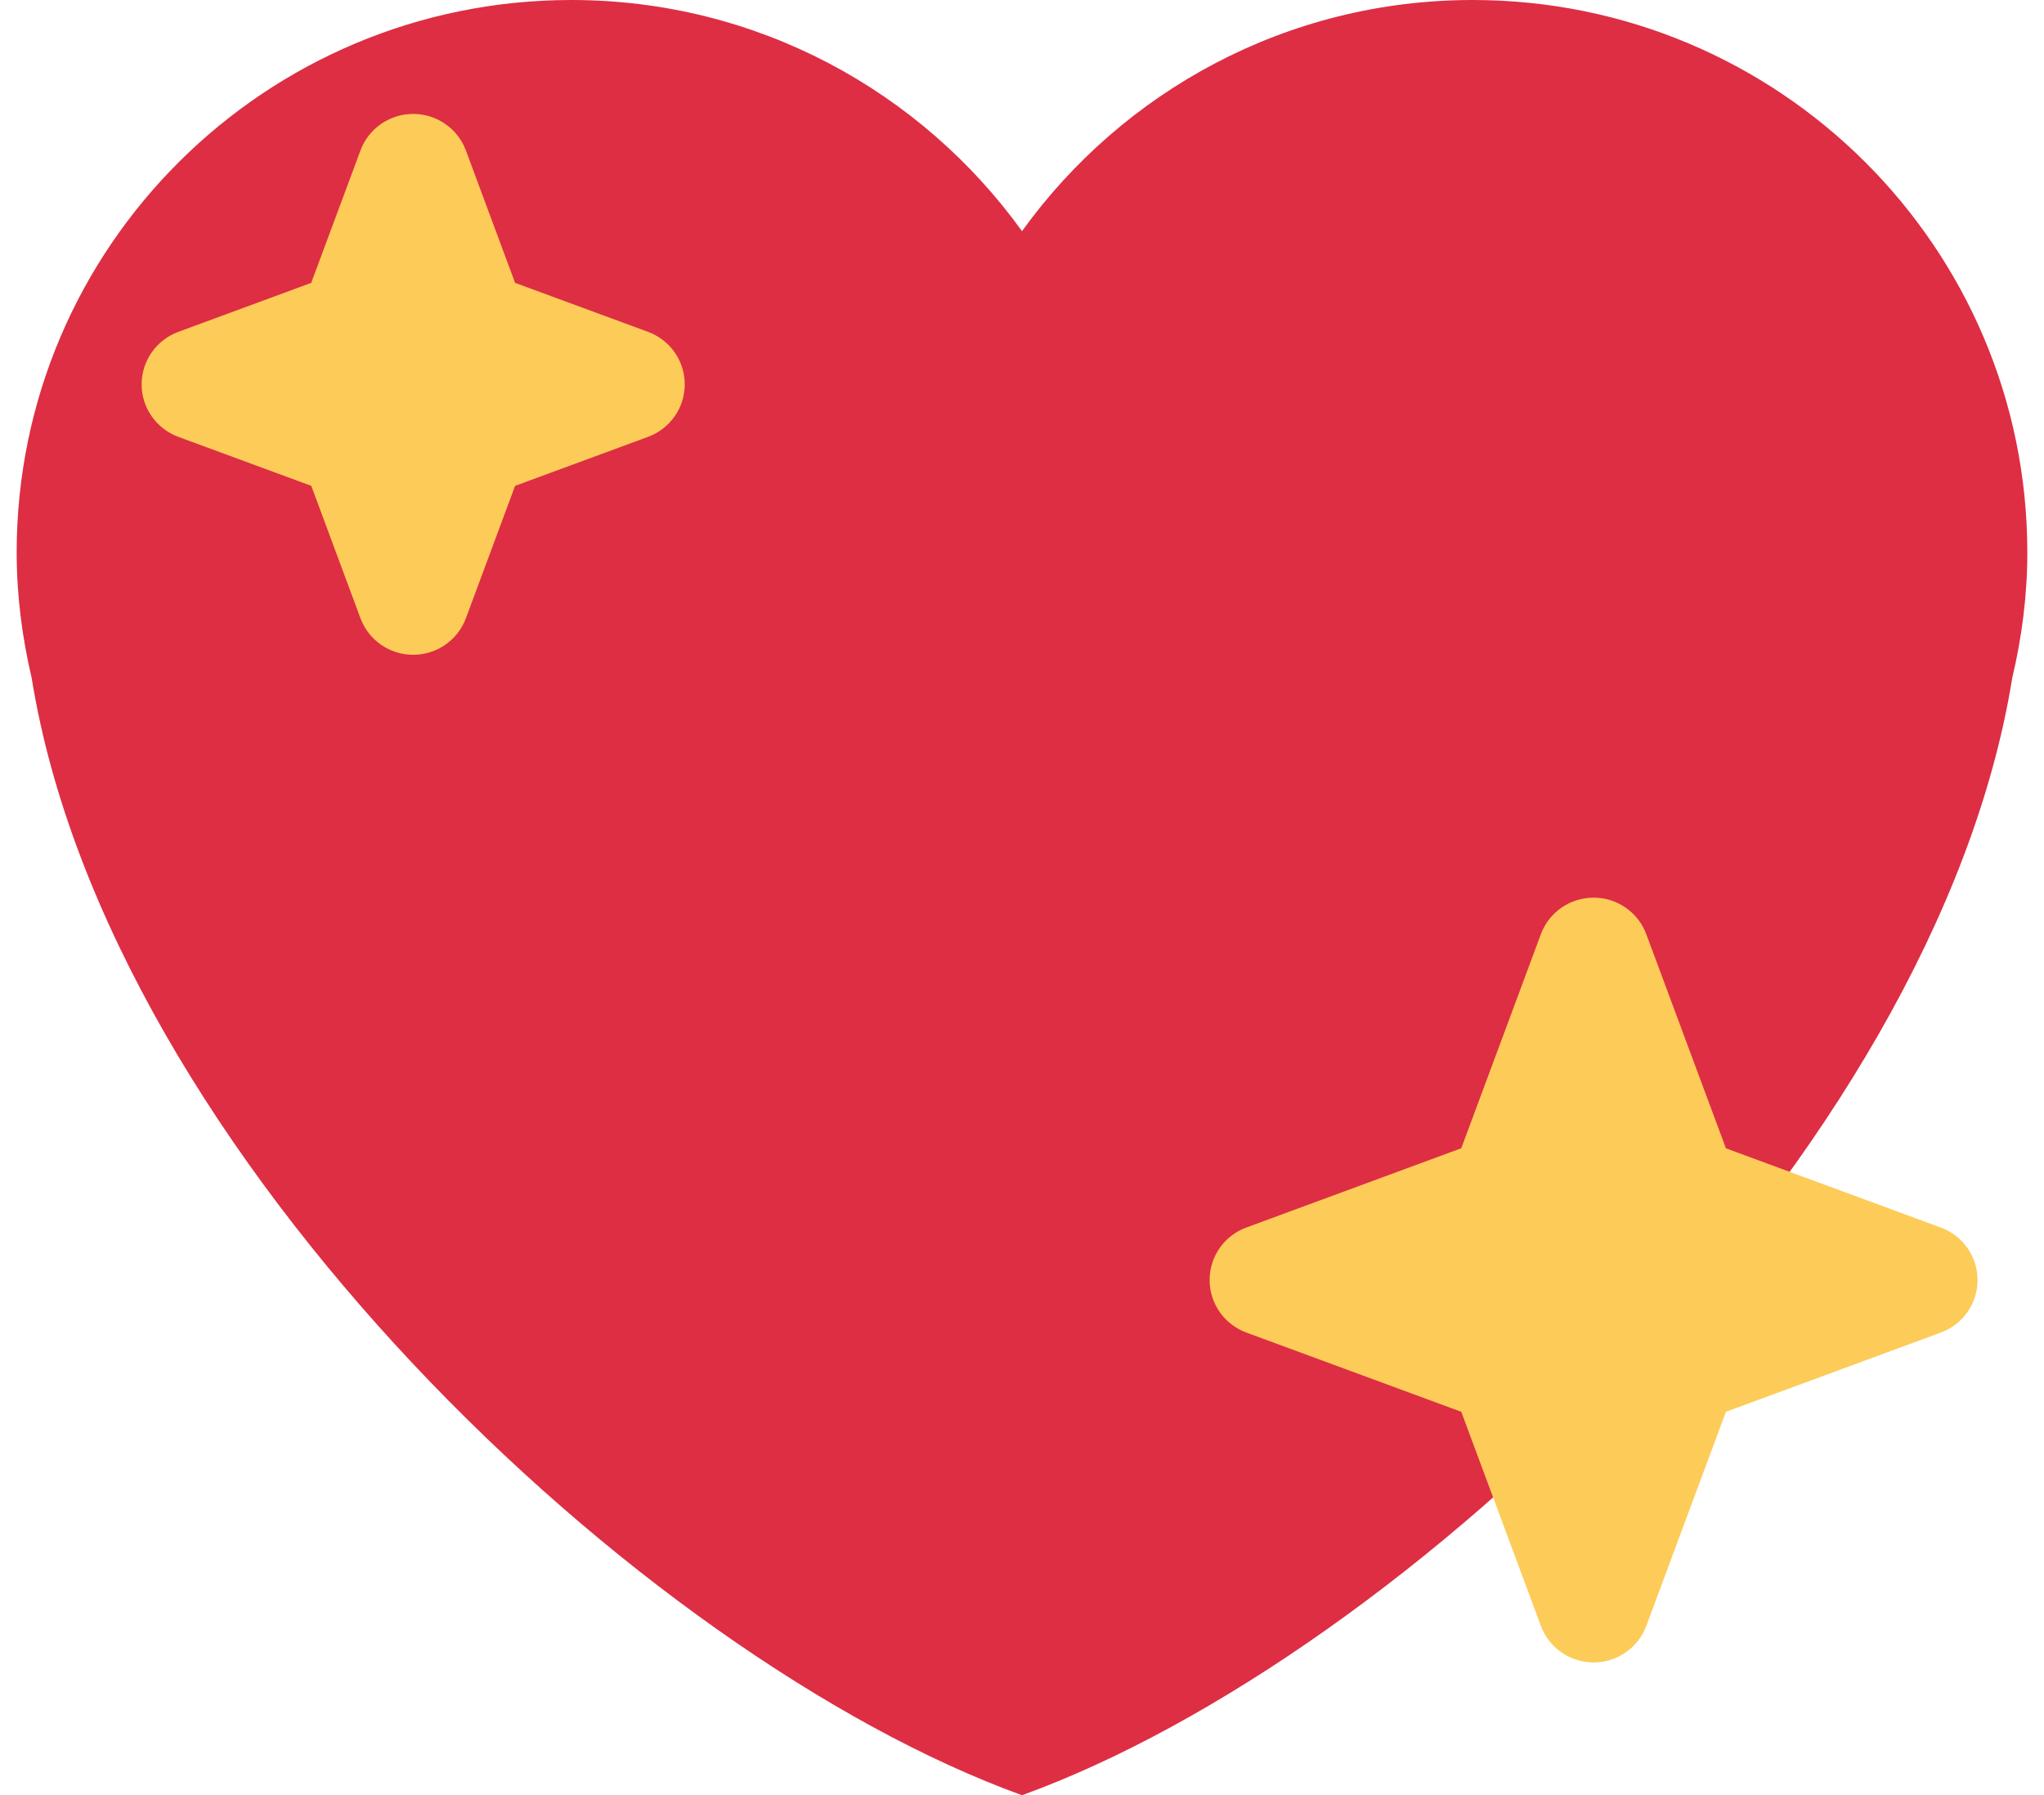
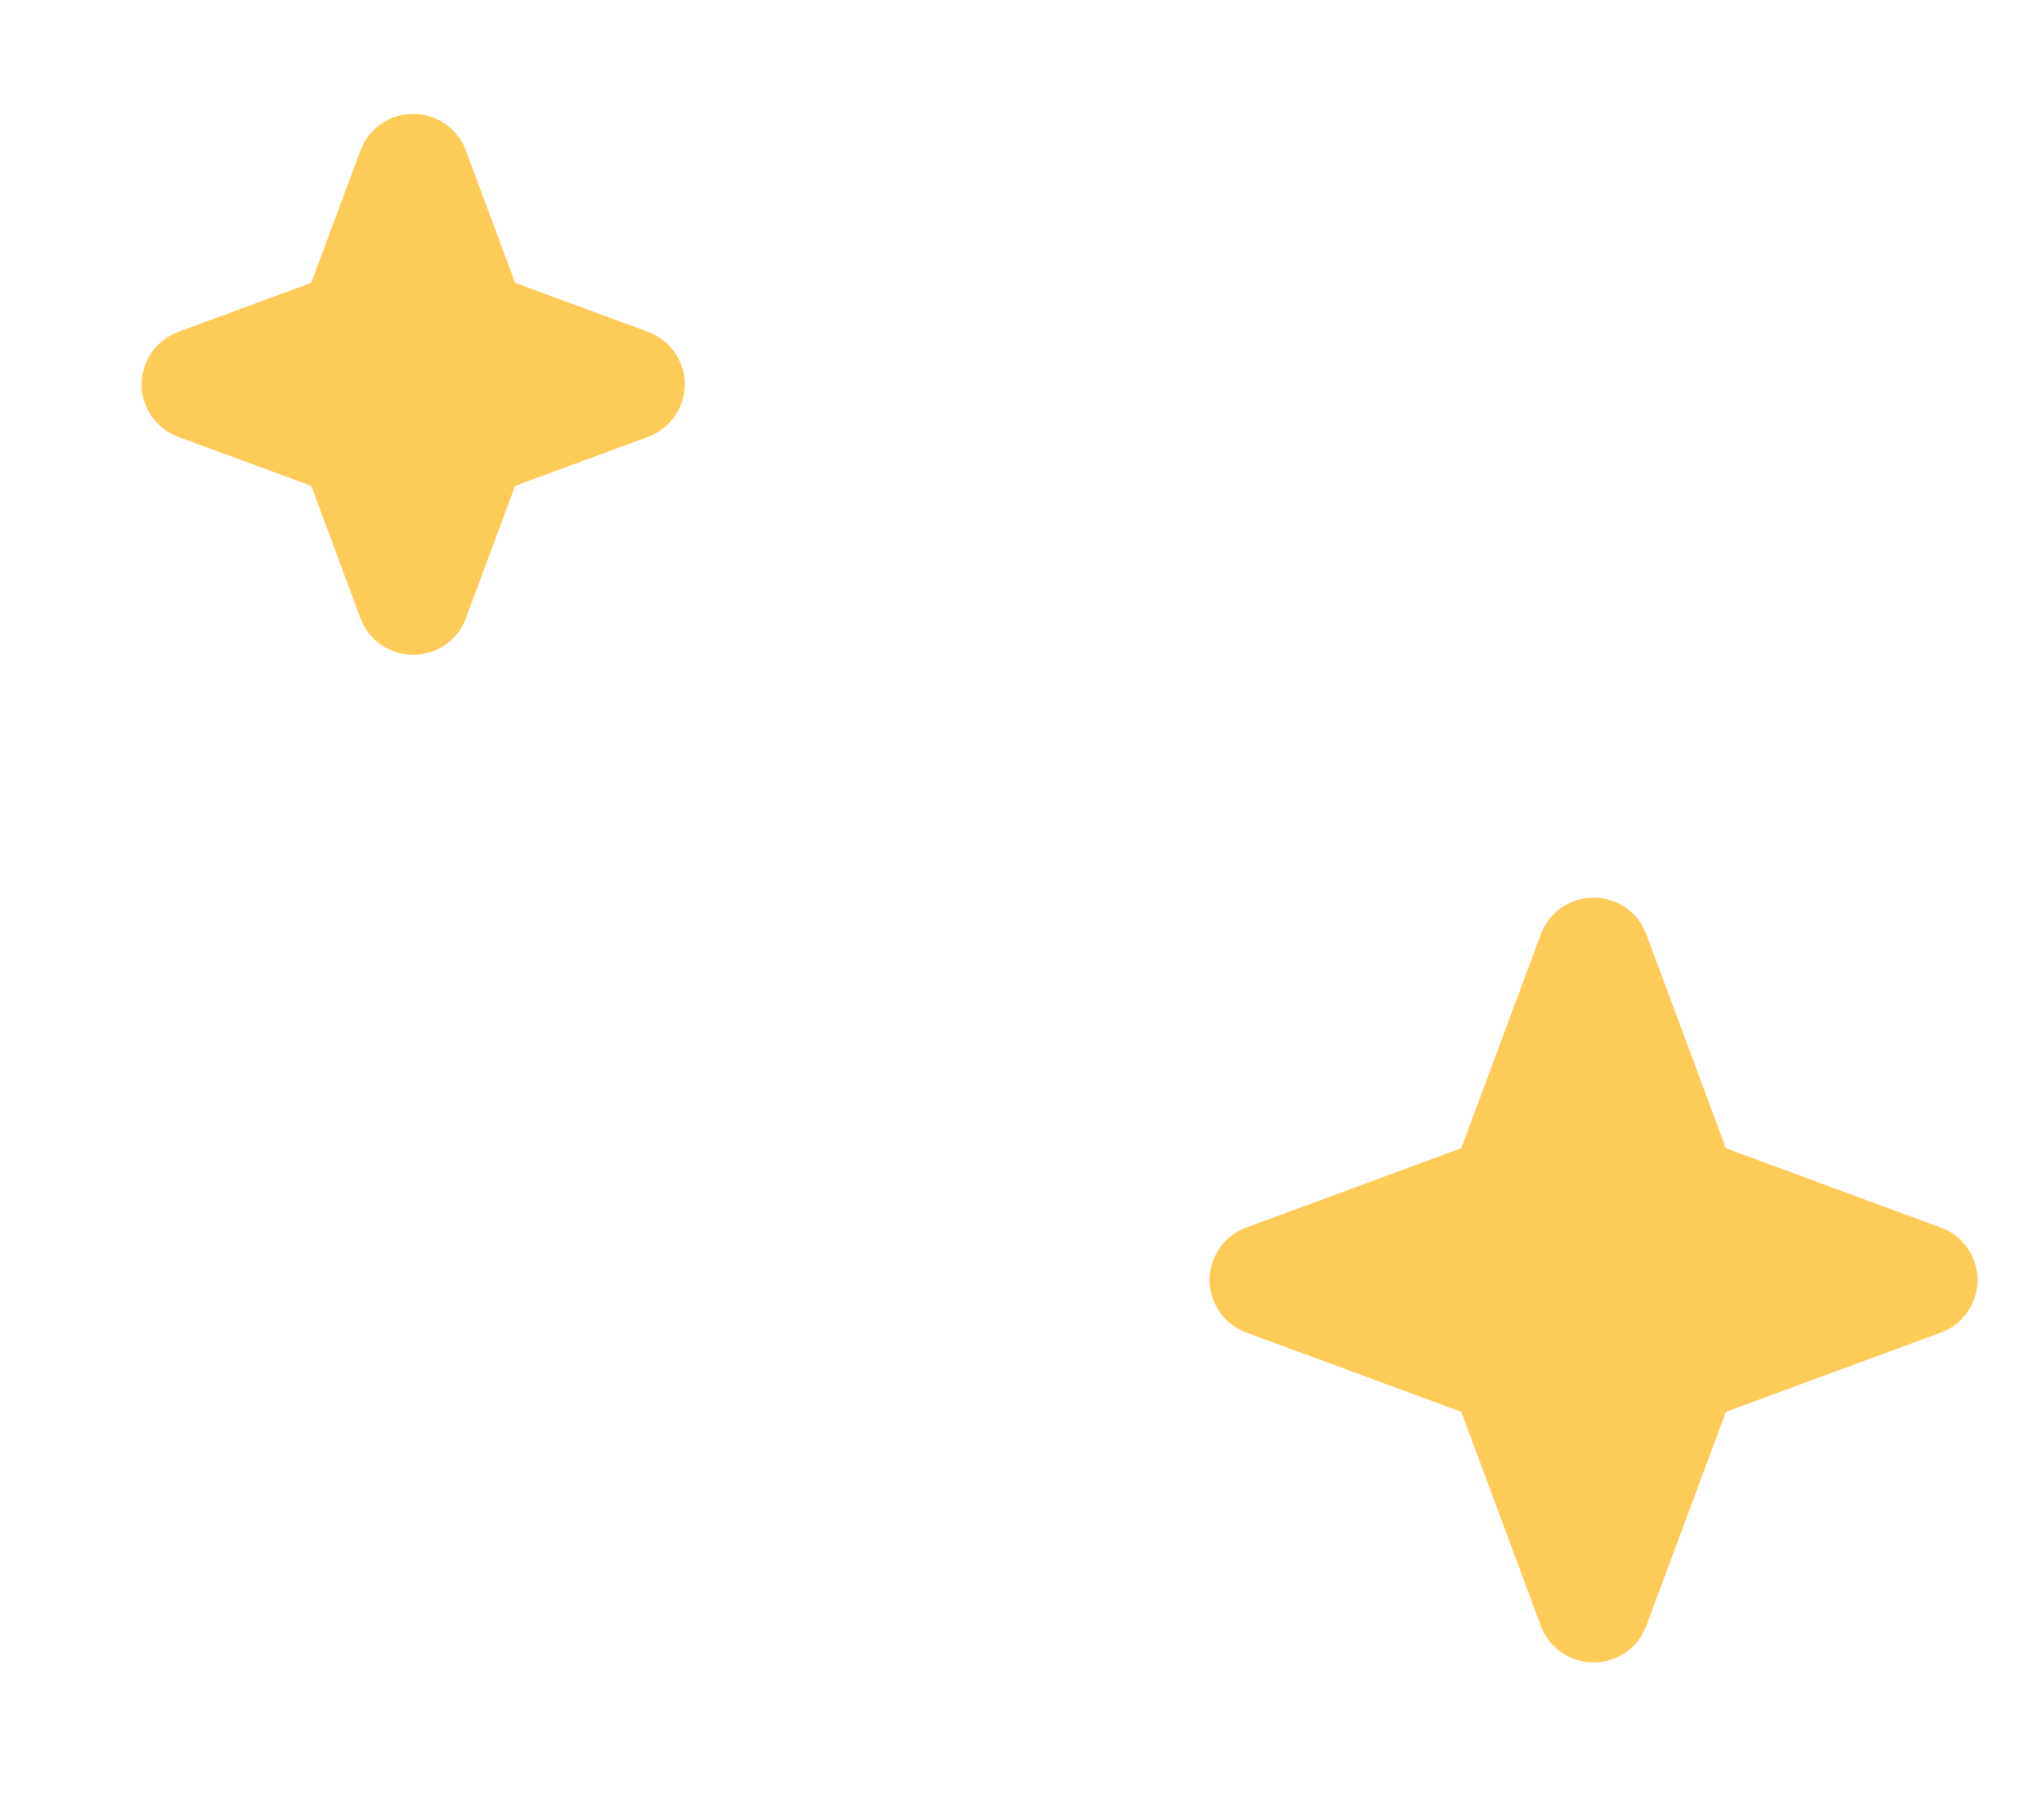
<svg xmlns="http://www.w3.org/2000/svg" width="107" height="94" viewBox="0 0 107 94" fill="none">
-   <path d="M106.127 28.925C106.127 12.95 93.127 0 77.093 0C67.359 0 58.77 4.787 53.5 12.103C48.23 4.787 39.641 0 29.91 0C13.873 0 0.873 12.947 0.873 28.925C0.873 31.188 1.161 33.38 1.656 35.494C5.687 60.447 33.538 86.772 53.5 94C73.459 86.772 101.313 60.447 105.338 35.497C105.838 33.383 106.127 31.191 106.127 28.925Z" fill="#DD2E44" />
  <path d="M101.601 64.278L90.349 60.127L86.182 48.919C85.755 47.764 84.652 47.002 83.422 47.002C82.192 47.002 81.089 47.764 80.662 48.916L76.495 60.124L65.243 64.275C64.087 64.697 63.322 65.796 63.322 67.025C63.322 68.25 64.09 69.349 65.243 69.774L76.495 73.924L80.662 85.133C81.089 86.285 82.192 87.047 83.422 87.047C84.652 87.047 85.755 86.282 86.182 85.133L90.349 73.924L101.601 69.774C102.754 69.349 103.522 68.25 103.522 67.025C103.522 65.799 102.754 64.7 101.601 64.278ZM33.923 17.376L26.964 14.811L24.389 7.879C23.96 6.727 22.859 5.965 21.629 5.965C20.396 5.965 19.296 6.727 18.869 7.879L16.292 14.811L9.336 17.376C8.179 17.804 7.414 18.9 7.414 20.126C7.414 21.351 8.179 22.447 9.336 22.875L16.295 25.44L18.869 32.372C19.299 33.524 20.399 34.286 21.629 34.286C22.859 34.286 23.96 33.524 24.389 32.372L26.964 25.44L33.923 22.875C35.08 22.447 35.845 21.354 35.845 20.126C35.845 18.9 35.08 17.804 33.923 17.376Z" fill="#FDCB58" />
</svg>